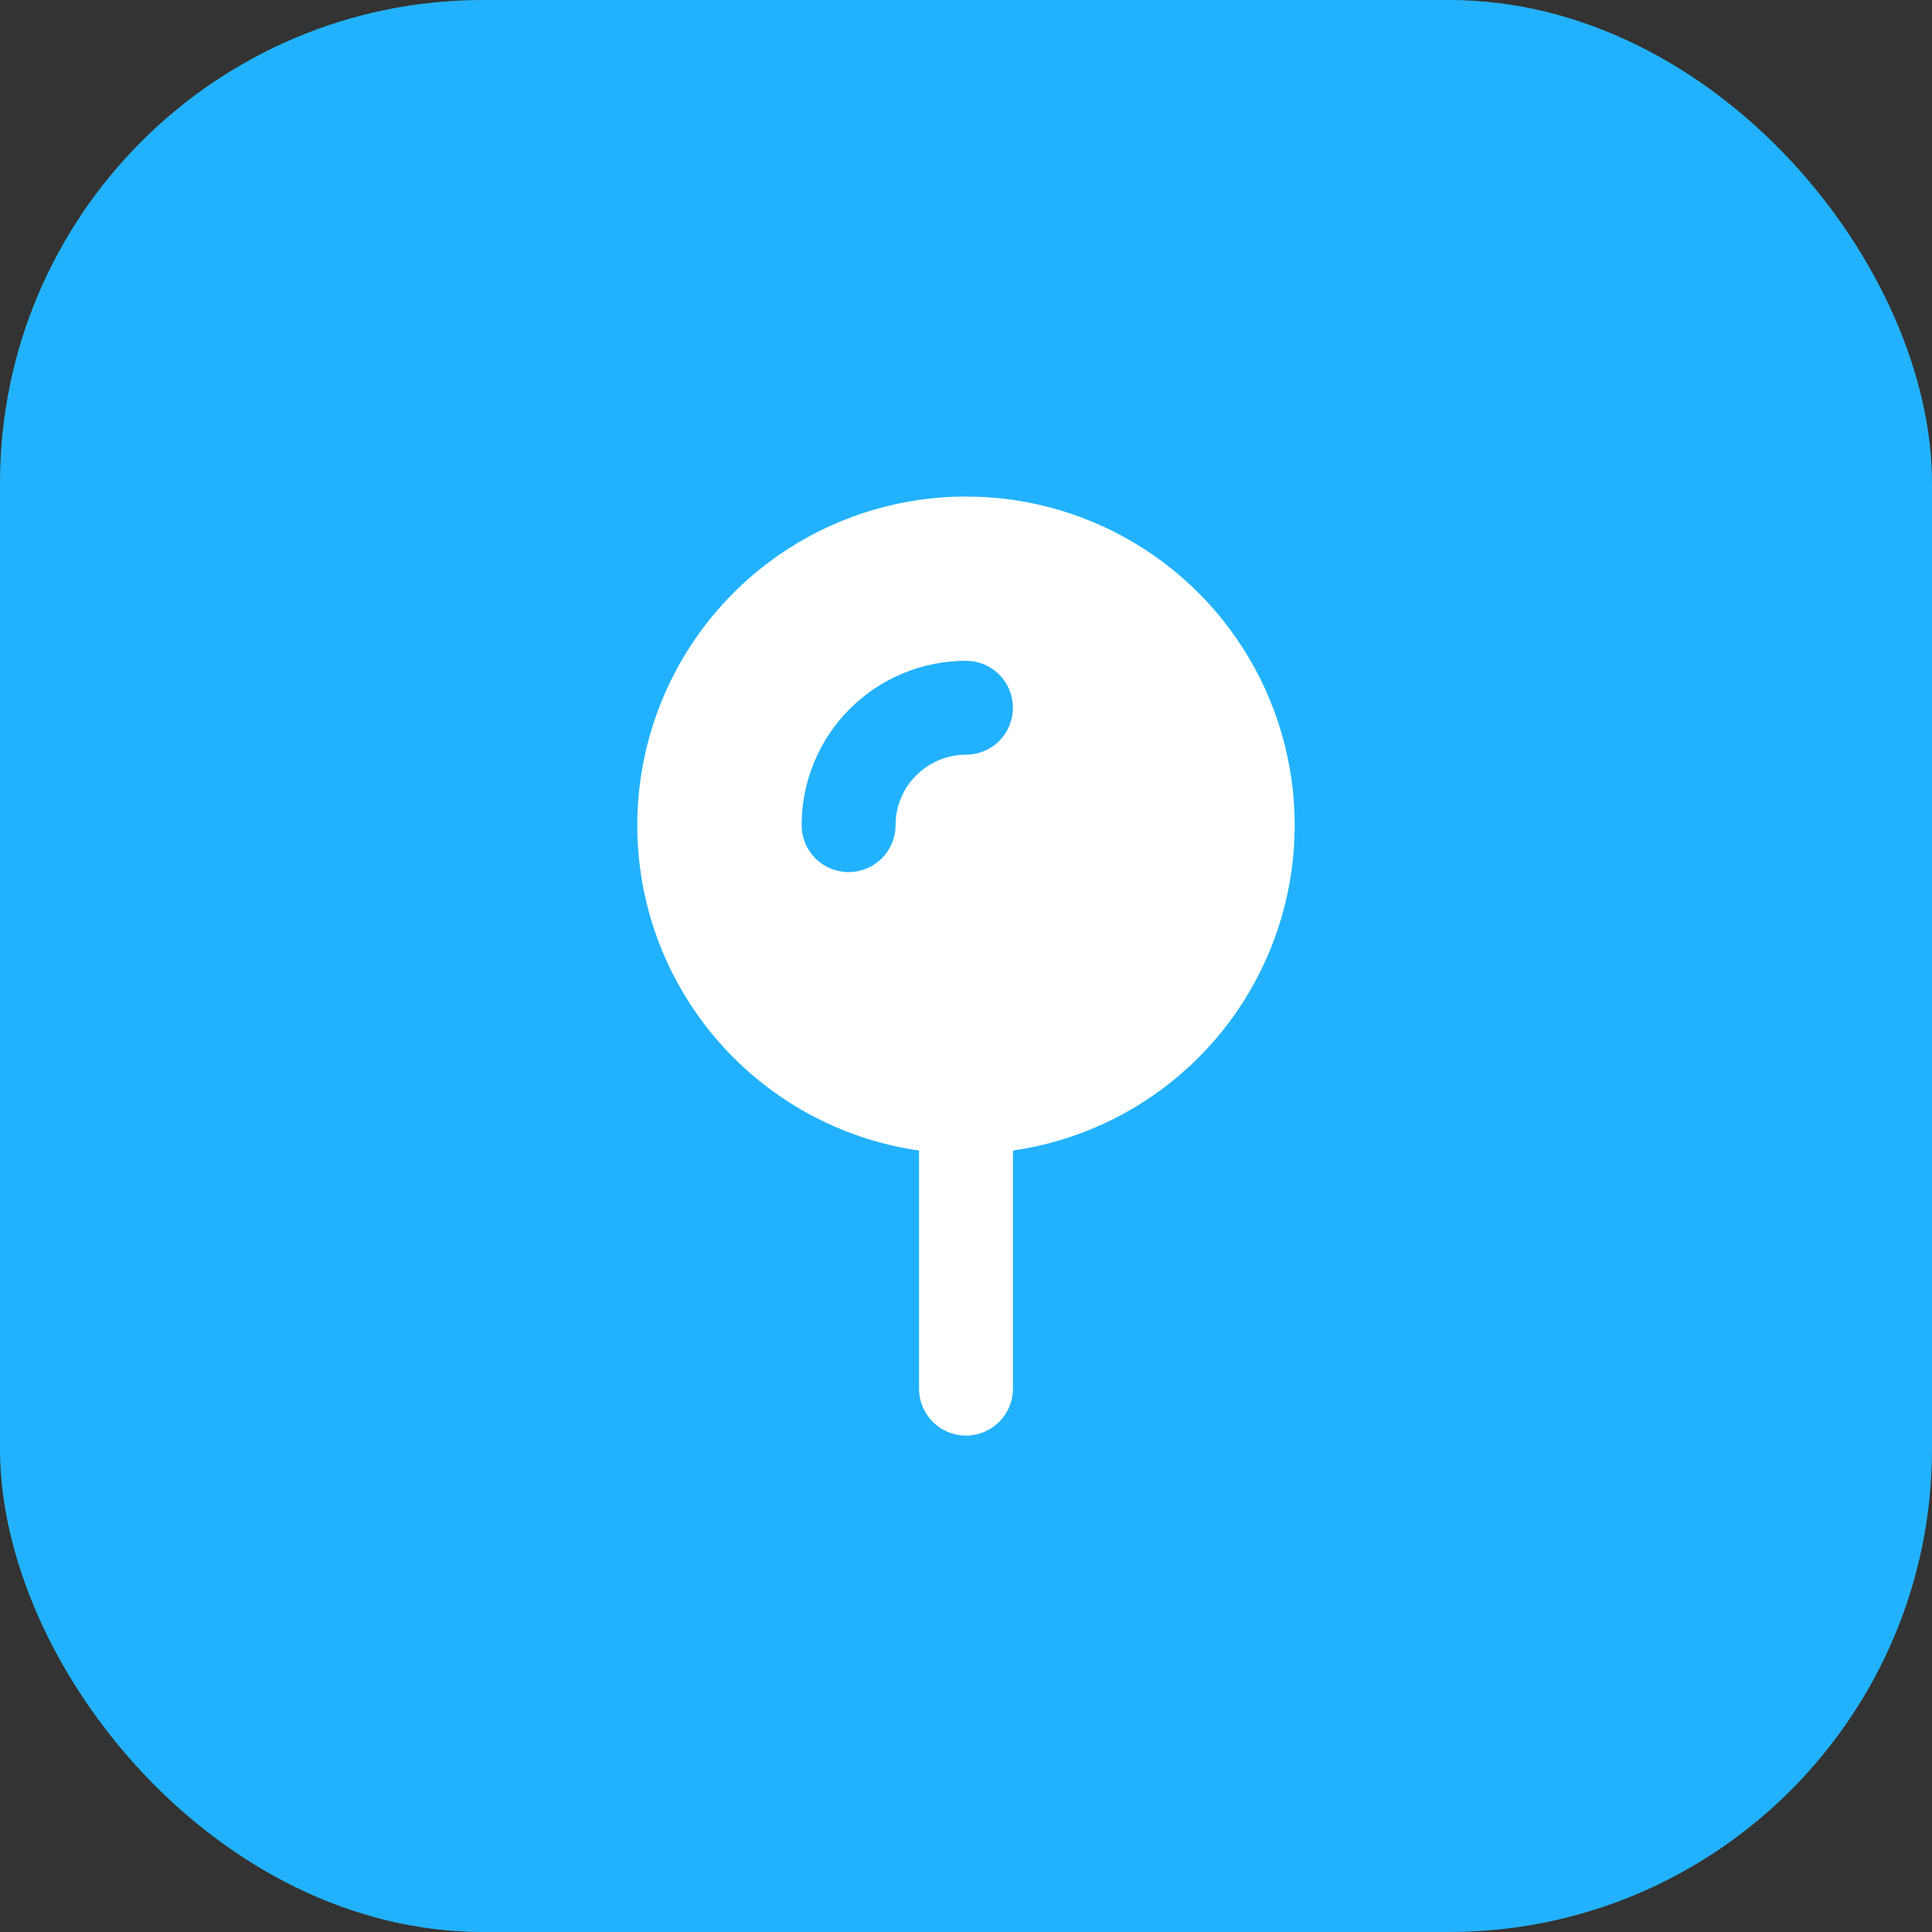
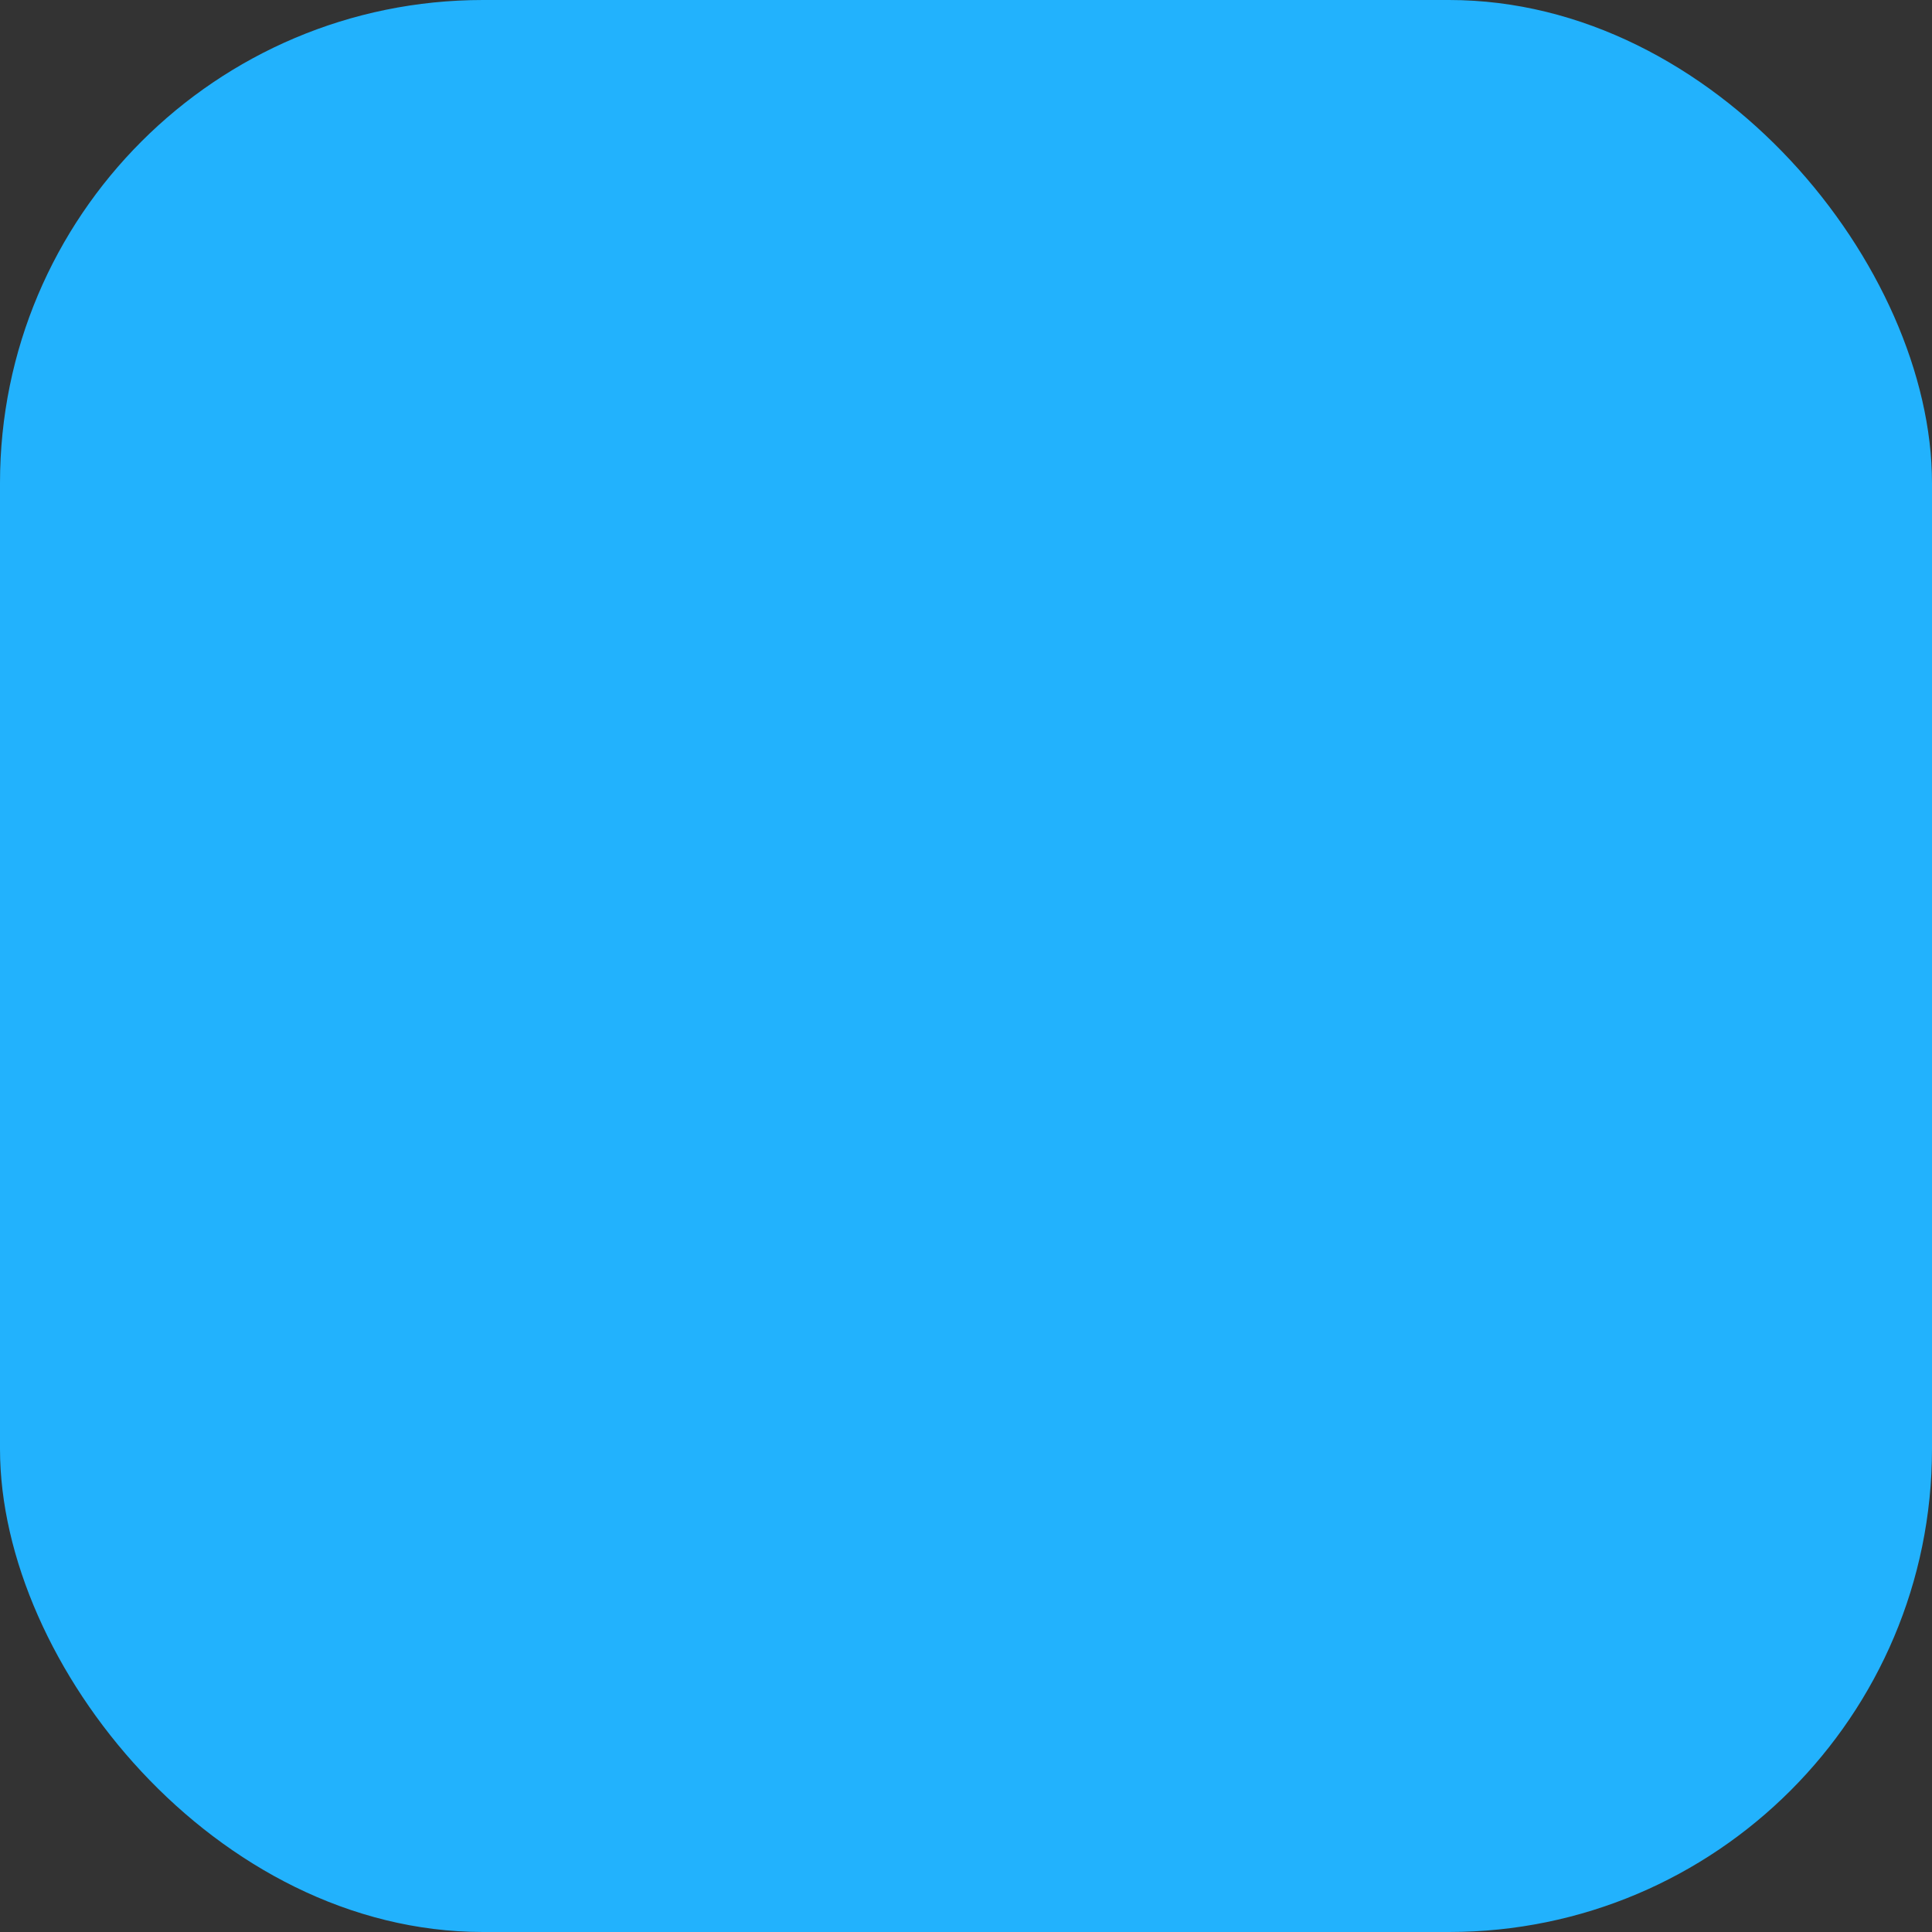
<svg xmlns="http://www.w3.org/2000/svg" width="48" height="48" viewBox="0 0 48 48" fill="none">
  <rect x="0" y="0" width="48" height="48" fill="#333333" stroke="none" />
  <rect width="48" height="48" rx="12" fill="#22B2FD" />
-   <path fill-rule="evenodd" clip-rule="evenodd" d="M15.833 20.5C15.833 18.935 16.284 17.403 17.13 16.086C17.977 14.77 19.184 13.724 20.608 13.074C22.031 12.424 23.612 12.196 25.162 12.419C26.711 12.642 28.164 13.305 29.347 14.33C30.53 15.355 31.394 16.698 31.835 18.2C32.276 19.702 32.277 21.299 31.836 22.801C31.396 24.303 30.533 25.647 29.351 26.672C28.168 27.698 26.716 28.362 25.166 28.585V34.501C25.166 34.81 25.043 35.107 24.825 35.325C24.606 35.544 24.309 35.667 24 35.667C23.69 35.667 23.393 35.544 23.175 35.325C22.956 35.107 22.833 34.81 22.833 34.501V28.585C20.889 28.305 19.111 27.333 17.826 25.848C16.54 24.363 15.832 22.465 15.833 20.5ZM22.763 19.264C23.091 18.936 23.536 18.751 24 18.75C24.309 18.75 24.606 18.628 24.825 18.409C25.043 18.19 25.166 17.893 25.166 17.584C25.166 17.274 25.043 16.978 24.825 16.759C24.606 16.54 24.309 16.417 24 16.417C22.917 16.417 21.878 16.847 21.112 17.613C20.346 18.379 19.916 19.418 19.916 20.5C19.916 20.81 20.039 21.107 20.258 21.326C20.477 21.544 20.774 21.667 21.083 21.667C21.392 21.667 21.689 21.544 21.908 21.326C22.127 21.107 22.25 20.81 22.25 20.5C22.25 20.036 22.434 19.59 22.763 19.264Z" fill="white" />
</svg>